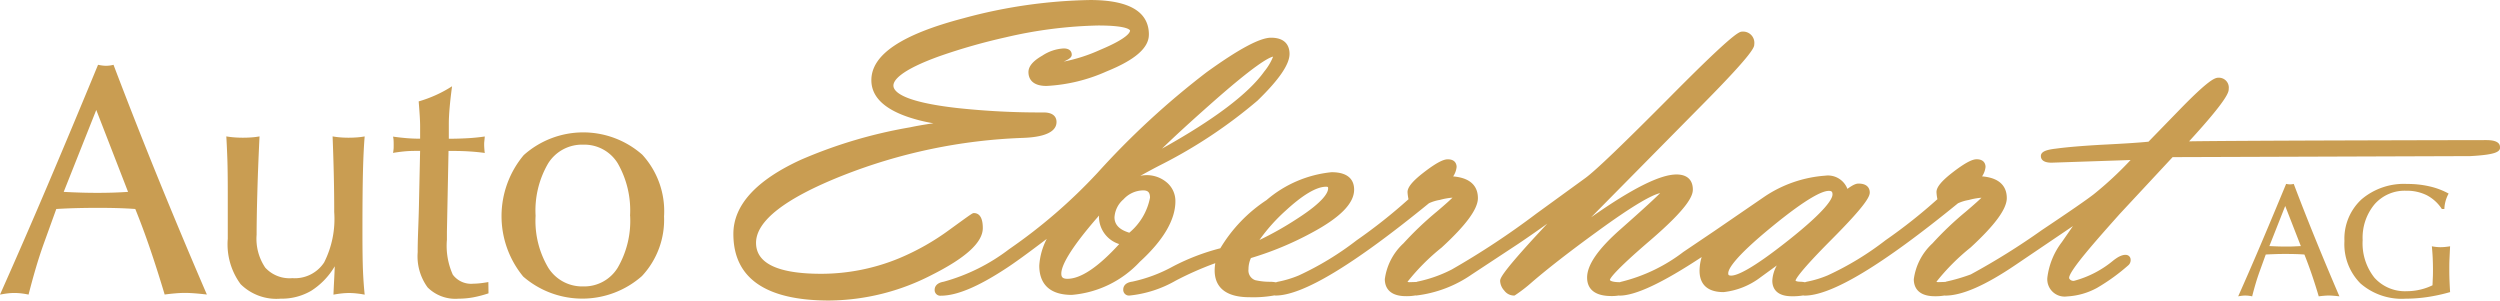
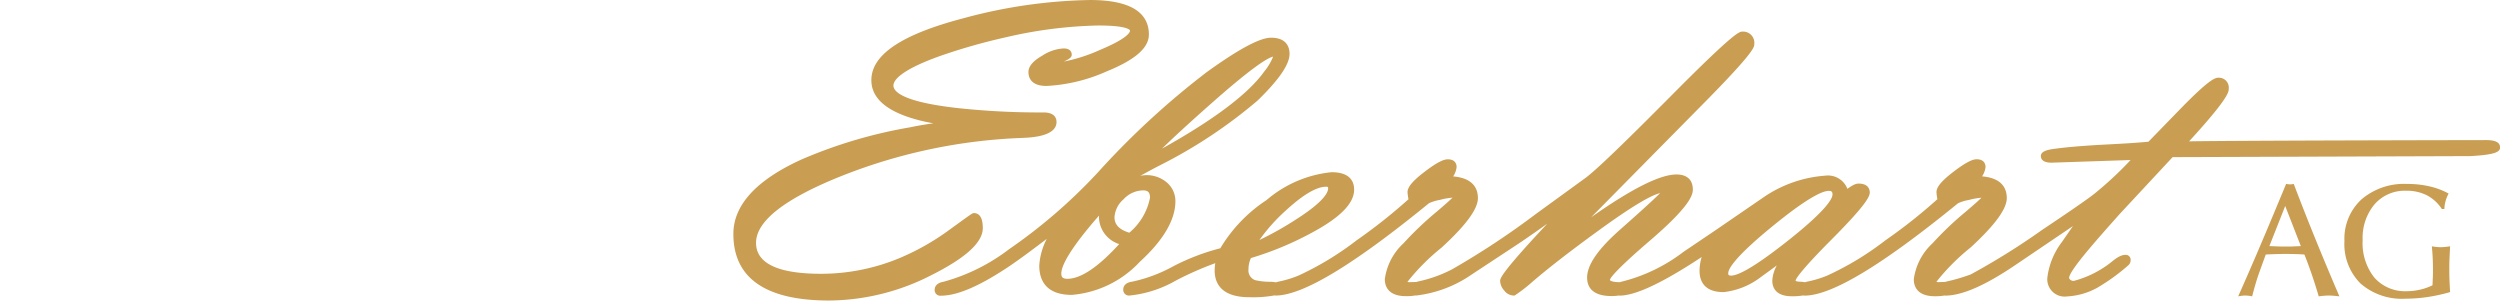
<svg xmlns="http://www.w3.org/2000/svg" width="166.386" height="20" viewBox="0 0 166.386 20">
  <g transform="translate(-28.627 -66.292)">
-     <path d="M28.627,86.729q1.566-3.509,3.171-7.283t3.354-8.011q.15.031.284.048a2.02,2.02,0,0,0,.242.017,2.043,2.043,0,0,0,.257-.017,1.9,1.9,0,0,0,.247-.048q1.469,3.867,3.026,7.689t3.187,7.6c-.278-.032-.536-.059-.773-.077s-.461-.031-.676-.031-.435.012-.66.031-.46.045-.7.077q-.472-1.581-.955-3t-1-2.693c-.4-.029-.808-.049-1.223-.06s-.834-.016-1.255-.016q-.655,0-1.347.016t-1.433.06l-.849,2.35Q31.245,84.164,31,85t-.472,1.729c-.165-.036-.326-.062-.484-.081a4.367,4.367,0,0,0-.462-.027,4.108,4.108,0,0,0-.444.027c-.154.019-.324.045-.51.081m4.239-6.837c.394.022.778.037,1.154.049s.746.016,1.112.016q.526,0,1.035-.016c.34-.012.667-.027.982-.049L35.034,74.44ZM52.905,76.2a4.818,4.818,0,0,1-.5.065c-.179.013-.368.022-.569.022s-.388-.008-.563-.022-.345-.035-.51-.065q.053,1.374.081,2.625t.026,2.41a6.418,6.418,0,0,1-.67,3.353,2.333,2.333,0,0,1-2.12,1.046,2.193,2.193,0,0,1-1.8-.7,3.427,3.427,0,0,1-.574-2.191q0-1.093.048-2.817T45.9,76.2a4.867,4.867,0,0,1-.511.065c-.182.013-.376.022-.584.022s-.4-.008-.584-.022-.36-.035-.532-.065q.043.741.07,1.535t.027,2.158v3.123a4.47,4.47,0,0,0,.854,3.017A3.382,3.382,0,0,0,47.3,87a3.9,3.9,0,0,0,2.034-.522,4.8,4.8,0,0,0,1.572-1.634c-.008.228-.021.555-.044.98s-.035.73-.042.908c.192-.036.375-.062.547-.081a4.72,4.72,0,0,1,.5-.028,4.546,4.546,0,0,1,.484.028c.172.018.354.044.547.081q-.075-.711-.112-1.562t-.037-2.636q0-2.672.037-4.072t.112-2.26m3.618,4.261q-.01.675-.053,1.829T56.427,83.9a3.5,3.5,0,0,0,.66,2.35,2.616,2.616,0,0,0,2.068.75,5.474,5.474,0,0,0,.975-.09,7.743,7.743,0,0,0,1.009-.265l-.01-.75c-.251.043-.45.071-.6.085s-.279.022-.387.022a1.523,1.523,0,0,1-1.379-.6,4.691,4.691,0,0,1-.392-2.32v-.525l.107-5.388h.4c.335,0,.673.011,1.014.033s.674.054,1,.1a.639.639,0,0,0-.011-.065c-.021-.216-.031-.376-.031-.483,0-.065,0-.135.01-.215s.018-.189.032-.333c-.337.05-.7.089-1.094.112s-.827.038-1.3.038V75.342c0-.293.019-.647.055-1.063s.089-.886.161-1.416a8.16,8.16,0,0,1-1.073.584,8.6,8.6,0,0,1-1.149.424c.029.351.052.67.07.955s.026.519.026.7v.826c-.321,0-.631-.012-.928-.038s-.588-.058-.875-.1a1.2,1.2,0,0,1,.032.193c.007.071.011.185.011.343s0,.252-.011.328a1.872,1.872,0,0,1-.032.22c.251-.043.5-.075.751-.1s.5-.033.741-.033h.31Zm16.305,1.02a5.484,5.484,0,0,1-1.471,4.013,6,6,0,0,1-7.9.033,6.323,6.323,0,0,1,.032-8.082,5.942,5.942,0,0,1,7.894-.027,5.571,5.571,0,0,1,1.449,4.063m-2.265,0a6.3,6.3,0,0,0-.821-3.494,2.609,2.609,0,0,0-2.3-1.239,2.655,2.655,0,0,0-2.329,1.245,6.211,6.211,0,0,0-.837,3.488,6.1,6.1,0,0,0,.842,3.455,2.661,2.661,0,0,0,2.324,1.246,2.613,2.613,0,0,0,2.3-1.246,6.2,6.2,0,0,0,.826-3.455" transform="translate(0 -0.83)" fill="#c99d52" />
    <path d="M206.27,88.371q.766-1.717,1.55-3.564t1.641-3.92a1.363,1.363,0,0,0,.139.023.923.923,0,0,0,.119.009.907.907,0,0,0,.126-.009.818.818,0,0,0,.122-.023q.718,1.892,1.481,3.763t1.559,3.721c-.136-.016-.262-.029-.377-.038s-.226-.016-.331-.016-.213.007-.323.016-.225.022-.345.038q-.229-.774-.466-1.466t-.488-1.317c-.2-.015-.395-.024-.6-.03s-.409-.008-.615-.008-.432,0-.658.008-.46.015-.7.03l-.416,1.15c-.09.252-.177.514-.257.787s-.158.555-.231.846c-.081-.018-.158-.03-.236-.04a2.112,2.112,0,0,0-.227-.013,1.971,1.971,0,0,0-.217.013c-.075.01-.158.023-.248.04m2.073-3.345c.194.009.382.017.565.023s.365.008.544.008.34,0,.506-.008.326-.013.48-.023L209.4,82.357Zm12.029,3.061c-.018-.277-.03-.538-.04-.785s-.013-.486-.013-.717,0-.468.013-.722.023-.527.04-.823c-.108.018-.216.032-.324.043a3.176,3.176,0,0,1-.323.016,2.391,2.391,0,0,1-.28-.016c-.095-.011-.189-.024-.287-.043.023.246.043.5.055.752s.019.519.019.792c0,.179,0,.356-.009.529s-.013.346-.023.522a3.865,3.865,0,0,1-.835.293,3.812,3.812,0,0,1-.856.1,2.731,2.731,0,0,1-2.175-.9,3.68,3.68,0,0,1-.782-2.5,3.472,3.472,0,0,1,.794-2.386,2.666,2.666,0,0,1,2.1-.9,3,3,0,0,1,1.376.3,2.683,2.683,0,0,1,1,.914h.168a2.28,2.28,0,0,1,.284-1.025,4.886,4.886,0,0,0-1.261-.477,6.511,6.511,0,0,0-1.5-.163,4.349,4.349,0,0,0-3.041,1.029,3.558,3.558,0,0,0-1.132,2.767,3.7,3.7,0,0,0,1.069,2.828,4.185,4.185,0,0,0,3,1.012,10.053,10.053,0,0,0,1.438-.107,11.714,11.714,0,0,0,1.519-.33" transform="translate(-28.682 -2.356)" fill="#c99d52" />
    <path d="M204.411,76.084c0-.468-.7-.468-.957-.468-.174,0-16.435.027-19.736.083,2.638-2.874,2.638-3.3,2.638-3.489a.658.658,0,0,0-.7-.745c-.251,0-.709.236-2.394,1.948l-2.245,2.309c-.6.062-1.628.13-3.046.2-1.343.074-2.4.164-3.139.265-.587.07-.978.184-.978.493,0,.164.091.439.708.439l5.264-.177a23.606,23.606,0,0,1-2.447,2.274c-.469.366-1.628,1.166-3.446,2.38a46.724,46.724,0,0,1-4.744,2.959,12.151,12.151,0,0,1-1.633.478.231.231,0,0,0-.055.022l-.493.015a.359.359,0,0,1-.108-.023,14.346,14.346,0,0,1,2.277-2.283c1.619-1.49,2.409-2.566,2.409-3.29,0-.614-.3-1.332-1.646-1.444a1.362,1.362,0,0,0,.231-.629c0-.12-.042-.509-.589-.509-.2,0-.572.086-1.556.84-.776.595-1.12,1.01-1.12,1.343a3.037,3.037,0,0,0,.062.474,35.121,35.121,0,0,1-3.451,2.731,19.814,19.814,0,0,1-3.844,2.336,6.97,6.97,0,0,1-1.354.416,1.073,1.073,0,0,0-.166.046,1.9,1.9,0,0,0-.309-.037c-.232,0-.309-.055-.318-.073.015-.092.231-.56,2.406-2.744,2.232-2.243,2.534-2.836,2.534-3.12,0-.179-.073-.594-.75-.594-.127,0-.32.045-.738.352a1.385,1.385,0,0,0-1.482-.878,8.308,8.308,0,0,0-4.034,1.394l-3.328,2.282-2.075,1.4a11.153,11.153,0,0,1-4.093,1.974.634.634,0,0,0-.127.039h0c-.462,0-.668-.087-.668-.16.02-.092.273-.559,2.686-2.626,2.538-2.18,2.834-2.971,2.834-3.377,0-.649-.387-1.006-1.087-1.006-1.093,0-2.963.938-5.684,2.851l7.559-7.655c3.3-3.343,3.3-3.68,3.3-3.861a.746.746,0,0,0-.8-.842c-.184,0-.5,0-4.774,4.313-3.1,3.12-5,4.952-5.683,5.442l-3.25,2.361a53.1,53.1,0,0,1-5.622,3.713,8.9,8.9,0,0,1-2.294.81.224.224,0,0,0-.055.022l-.495.015a.4.4,0,0,1-.108-.023,14.247,14.247,0,0,1,2.275-2.283c1.623-1.49,2.413-2.566,2.413-3.29,0-.614-.3-1.332-1.647-1.444a1.375,1.375,0,0,0,.23-.629c0-.12-.042-.509-.586-.509-.2,0-.574.086-1.558.84-.777.595-1.123,1.011-1.123,1.343a3.2,3.2,0,0,0,.065.474,35.374,35.374,0,0,1-3.449,2.731,20.032,20.032,0,0,1-3.847,2.338,7.063,7.063,0,0,1-1.354.414,1.009,1.009,0,0,0-.172.049,2.195,2.195,0,0,0-.354-.039,4.318,4.318,0,0,1-1.029-.108.683.683,0,0,1-.444-.731,1.772,1.772,0,0,1,.162-.74,21.2,21.2,0,0,0,4.034-1.676c1.908-1.021,2.834-1.961,2.834-2.878,0-.528-.262-1.159-1.5-1.159a7.835,7.835,0,0,0-4.33,1.856,9.942,9.942,0,0,0-3.075,3.207,14.659,14.659,0,0,0-3.152,1.209,9.931,9.931,0,0,1-2.7,1.01c-.528.07-.609.36-.609.527a.381.381,0,0,0,.413.4,7.736,7.736,0,0,0,3.076-.991,21.539,21.539,0,0,1,2.637-1.164,2.928,2.928,0,0,0-.042.485c0,.813.4,1.781,2.317,1.781a7.873,7.873,0,0,0,1.664-.121.431.431,0,0,0,.065.01c1.806,0,5.151-2.011,10.219-6.145a2.813,2.813,0,0,1,.718-.219,4.443,4.443,0,0,1,.846-.151c-.122.122-.4.382-1.045.929a21.893,21.893,0,0,0-2.218,2.111,3.952,3.952,0,0,0-1.241,2.386c0,.422.185,1.13,1.409,1.13a3.259,3.259,0,0,0,.631-.049c.017,0,.029.007.044.007a8.163,8.163,0,0,0,3.709-1.407l3.09-2.035q1.039-.7,1.93-1.343l-.878.947c-2.26,2.47-2.26,2.724-2.26,2.874a1,1,0,0,0,.267.624.815.815,0,0,0,.627.341h.063l.054-.034a9.958,9.958,0,0,0,1.1-.85c1.083-.932,2.542-2.064,4.332-3.364,2.549-1.862,3.685-2.45,4.206-2.571-.286.291-.981.944-2.63,2.4-1.5,1.321-2.231,2.376-2.231,3.223,0,.56.281,1.229,1.621,1.229a2.806,2.806,0,0,0,.483-.035c.018,0,.029.007.046.007,1.065,0,2.858-.842,5.475-2.568a3.231,3.231,0,0,0-.142.909c0,.65.277,1.425,1.6,1.425a4.947,4.947,0,0,0,2.459-.986l1.084-.789a2.325,2.325,0,0,0-.3,1.015c0,.387.169,1.036,1.3,1.036a4.056,4.056,0,0,0,.758-.055.512.512,0,0,0,.08.013c1.807,0,5.149-2.011,10.219-6.145a2.79,2.79,0,0,1,.716-.219,4.447,4.447,0,0,1,.847-.151c-.123.122-.4.381-1.045.929a21.635,21.635,0,0,0-2.218,2.111,3.95,3.95,0,0,0-1.24,2.386c0,.422.181,1.13,1.407,1.13a3.324,3.324,0,0,0,.634-.049c.013,0,.026.007.042.007,1.129,0,2.668-.673,4.708-2.057l3.8-2.571-.74,1.07a4.873,4.873,0,0,0-.964,2.374,1.155,1.155,0,0,0,1.308,1.239,4.672,4.672,0,0,0,2-.569,13.157,13.157,0,0,0,2.1-1.521.464.464,0,0,0,.116-.47c-.1-.24-.381-.29-.807-.058a3.416,3.416,0,0,0-.323.223,6.833,6.833,0,0,1-2.614,1.356.319.319,0,0,1-.325-.16c-.113-.4,1.9-2.646,3.359-4.286l3.524-3.786,19.807-.068c1.674-.091,1.991-.278,1.991-.592m-82.572,6.172a11.845,11.845,0,0,1,1.734-1.943c1.153-1.063,2.062-1.6,2.7-1.6.136,0,.136.033.136.113,0,.262-.272.87-2.088,2.033a21.468,21.468,0,0,1-2.483,1.4m35.2.024c-2.444,1.938-3.414,2.345-3.8,2.345-.2,0-.2-.065-.2-.157,0-.268.376-1.024,2.9-3.09,2.411-1.976,3.39-2.391,3.789-2.391.189,0,.25.055.25.238,0,.273-.385,1.03-2.937,3.054m-35.307-9.323c1.421-1.383,2.108-2.393,2.108-3.088,0-.4-.161-1.075-1.232-1.075-.739,0-2.144.751-4.292,2.3a53.861,53.861,0,0,0-7.256,6.691,35.543,35.543,0,0,1-5.885,5.084,12.708,12.708,0,0,1-4.355,2.165c-.522.088-.6.378-.6.542a.375.375,0,0,0,.412.388c1.05,0,2.457-.586,4.3-1.791.569-.366,1.492-1.035,2.751-1.993a4.445,4.445,0,0,0-.5,1.782c0,.889.377,1.948,2.165,1.948a6.964,6.964,0,0,0,4.524-2.2c1.575-1.438,2.371-2.8,2.371-4.035a1.618,1.618,0,0,0-.546-1.225,2.061,2.061,0,0,0-1.791-.463q.838-.463,1.339-.717a32.725,32.725,0,0,0,6.483-4.307m-10.572,7.791a1.919,1.919,0,0,0,1.347,1.774c-1.4,1.535-2.559,2.311-3.446,2.311-.338,0-.407-.133-.407-.348,0-.468.457-1.514,2.511-3.861,0,.042-.005.084-.005.125m2.937-1.8c.33,0,.46.138.46.488a4.028,4.028,0,0,1-1.378,2.329c-.663-.2-.986-.536-.986-1.028a1.712,1.712,0,0,1,.6-1.194,1.806,1.806,0,0,1,1.3-.595m8.077-7.925c-1.051,1.484-3.342,3.213-6.815,5.146.822-.8,1.9-1.786,3.212-2.947,2.89-2.562,3.859-3.108,4.183-3.176a3.748,3.748,0,0,1-.579.978M114.489,68.6c0-1.531-1.317-2.307-3.919-2.307a34.1,34.1,0,0,0-8.406,1.209c-4.136,1.082-6.146,2.432-6.146,4.127,0,1.078.822,1.9,2.449,2.451a11.021,11.021,0,0,0,1.683.417c-.621.089-1.135.179-1.541.266a31.645,31.645,0,0,0-7.275,2.159c-2.988,1.368-4.5,3.029-4.5,4.94,0,2.942,2.147,4.431,6.38,4.431A15.1,15.1,0,0,0,100,84.61c2.311-1.158,3.435-2.187,3.435-3.142,0-.821-.321-.994-.589-.994-.1,0-.1,0-1.608,1.094a16.194,16.194,0,0,1-3.367,1.911,13.6,13.6,0,0,1-5.194,1.035c-2.876,0-4.334-.693-4.334-2.061,0-1.452,1.93-2.953,5.736-4.467a36.147,36.147,0,0,1,11.977-2.515c.565-.021,2.285-.091,2.285-1.061,0-.236-.113-.634-.861-.634a51.356,51.356,0,0,1-5.7-.289c-3.736-.416-4.294-1.12-4.294-1.5,0-.321.4-1,3.108-1.97a39.513,39.513,0,0,1,4.37-1.243,29.417,29.417,0,0,1,6.155-.785c2.059,0,2.116.333,2.116.338,0,.106-.143.513-2,1.287a10.945,10.945,0,0,1-2.418.778c.357-.159.538-.278.538-.464,0-.1-.039-.412-.54-.412a2.853,2.853,0,0,0-1.41.473c-.629.358-.932.718-.932,1.1,0,.344.156.923,1.2.923a11.143,11.143,0,0,0,4.007-.97c1.889-.764,2.807-1.564,2.807-2.444" transform="translate(-9.398 0)" fill="#c99d52" />
  </g>
</svg>